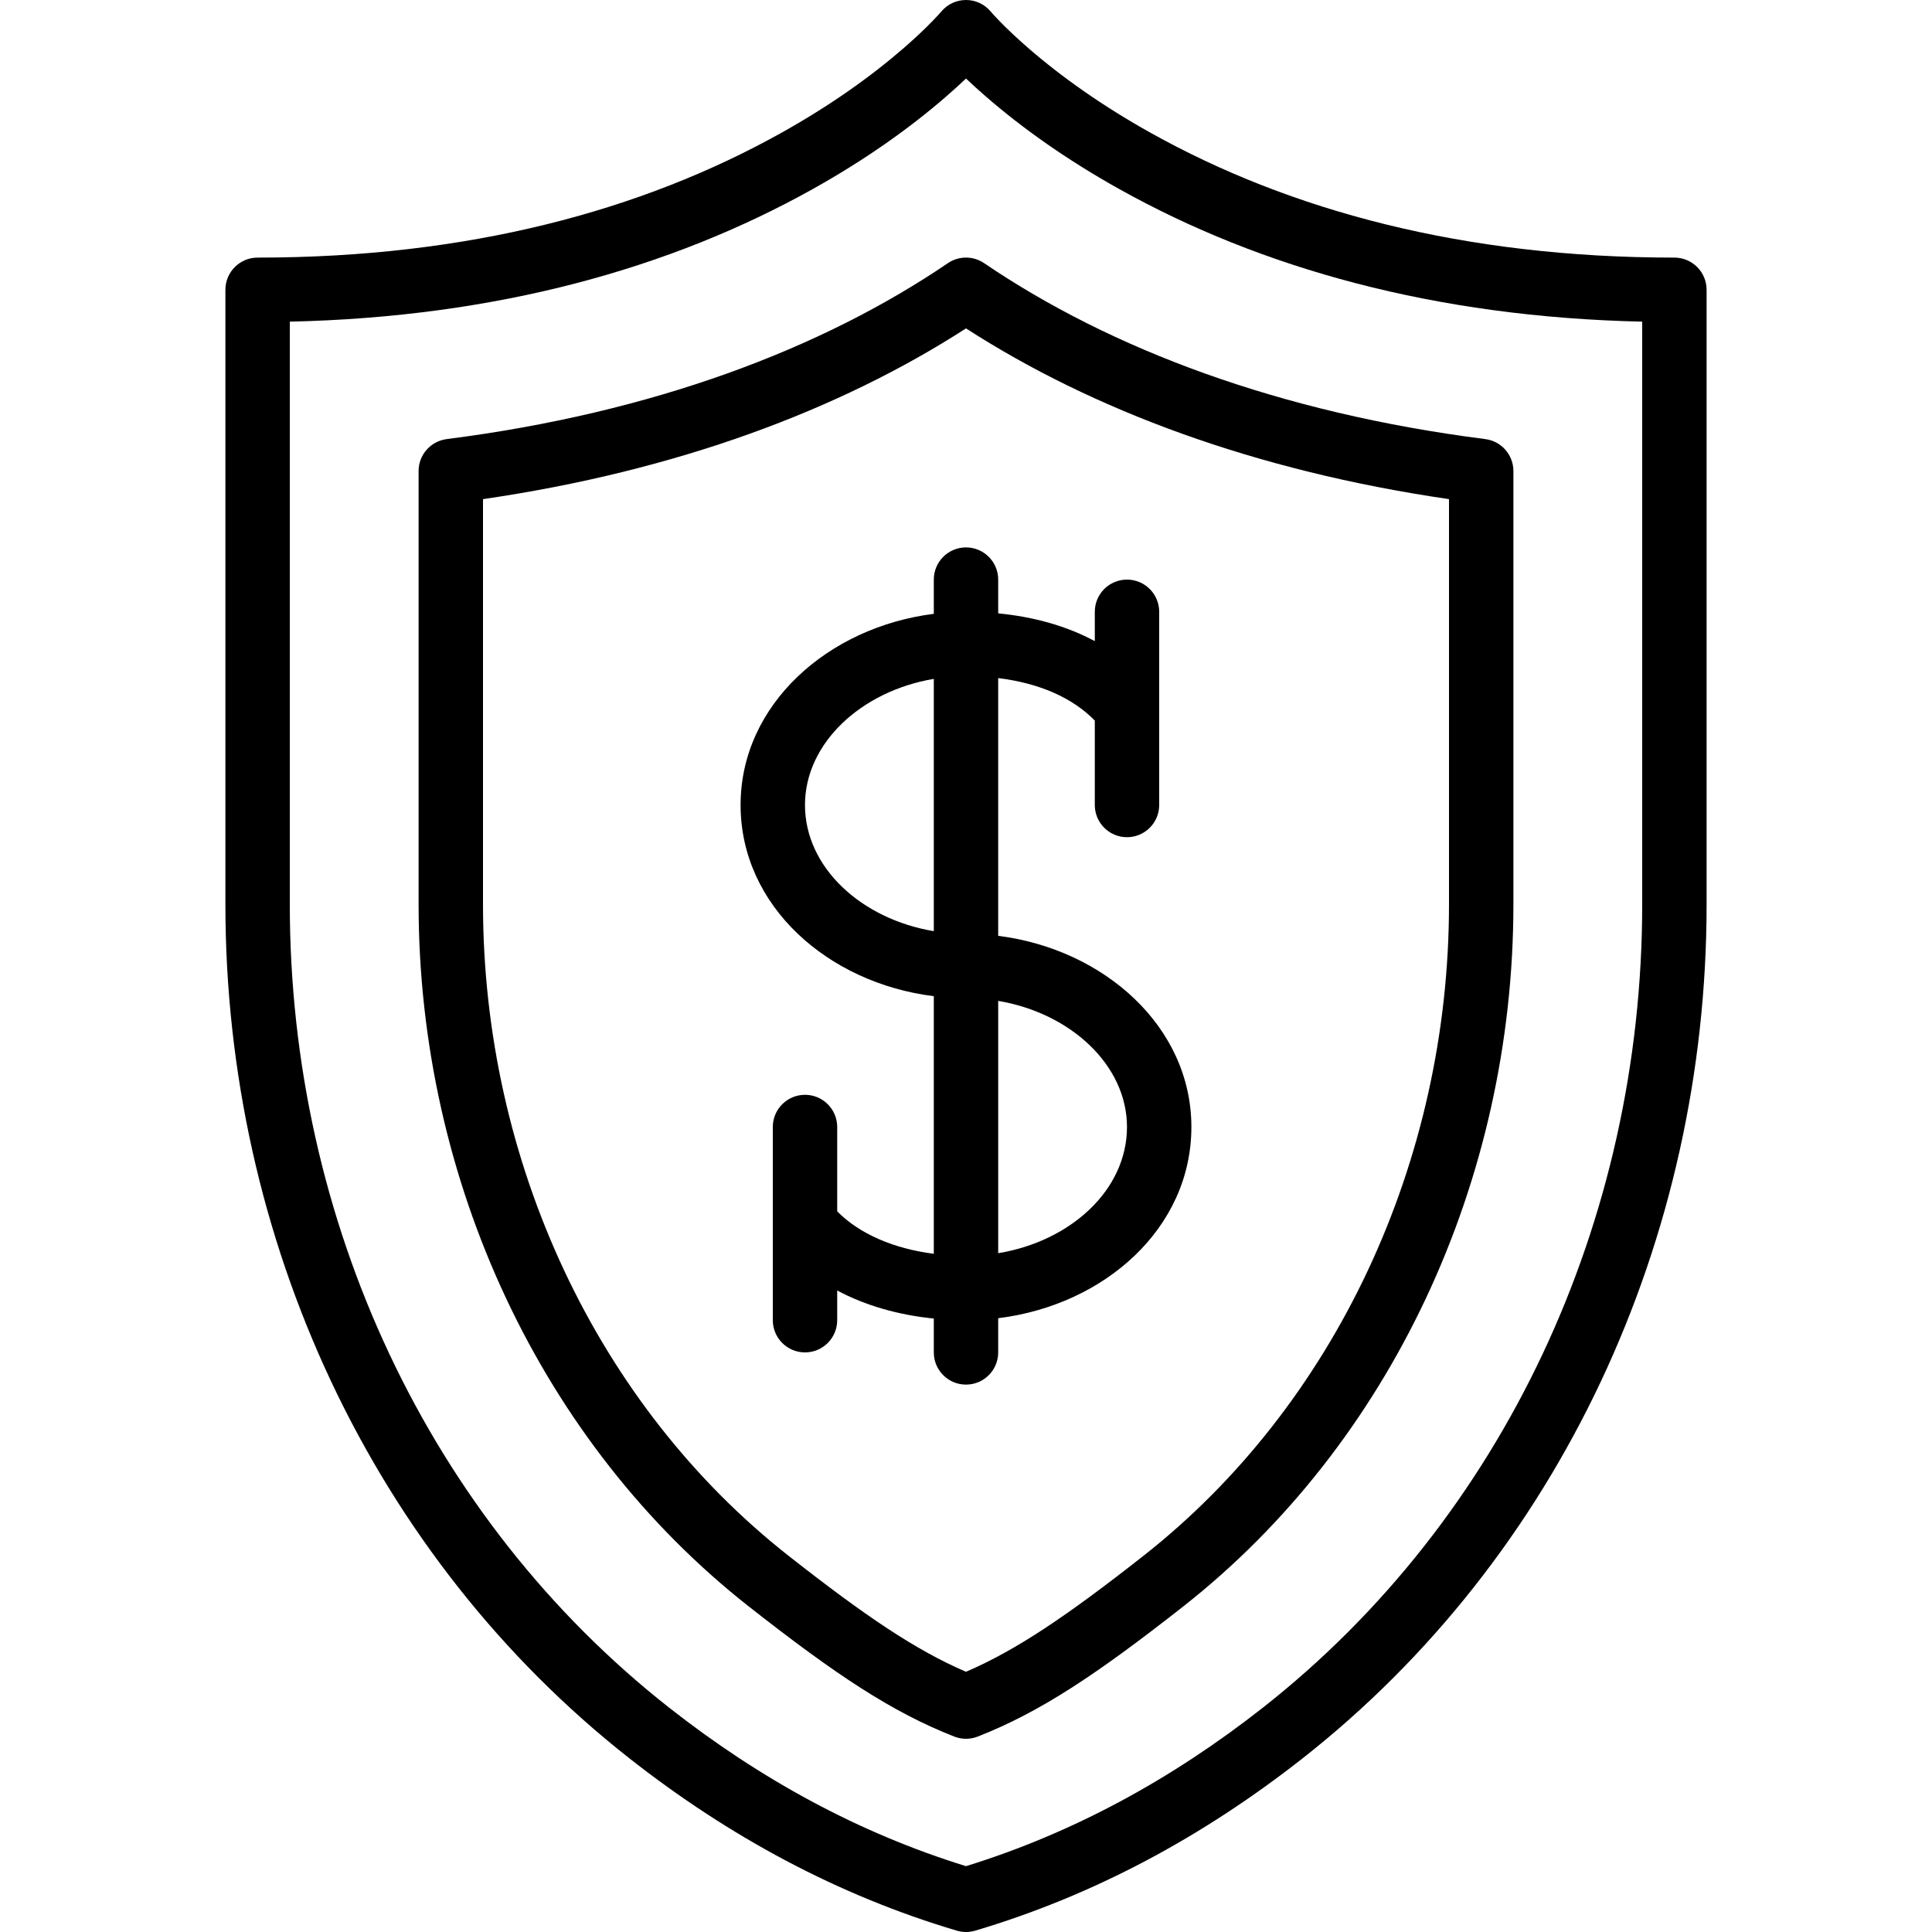
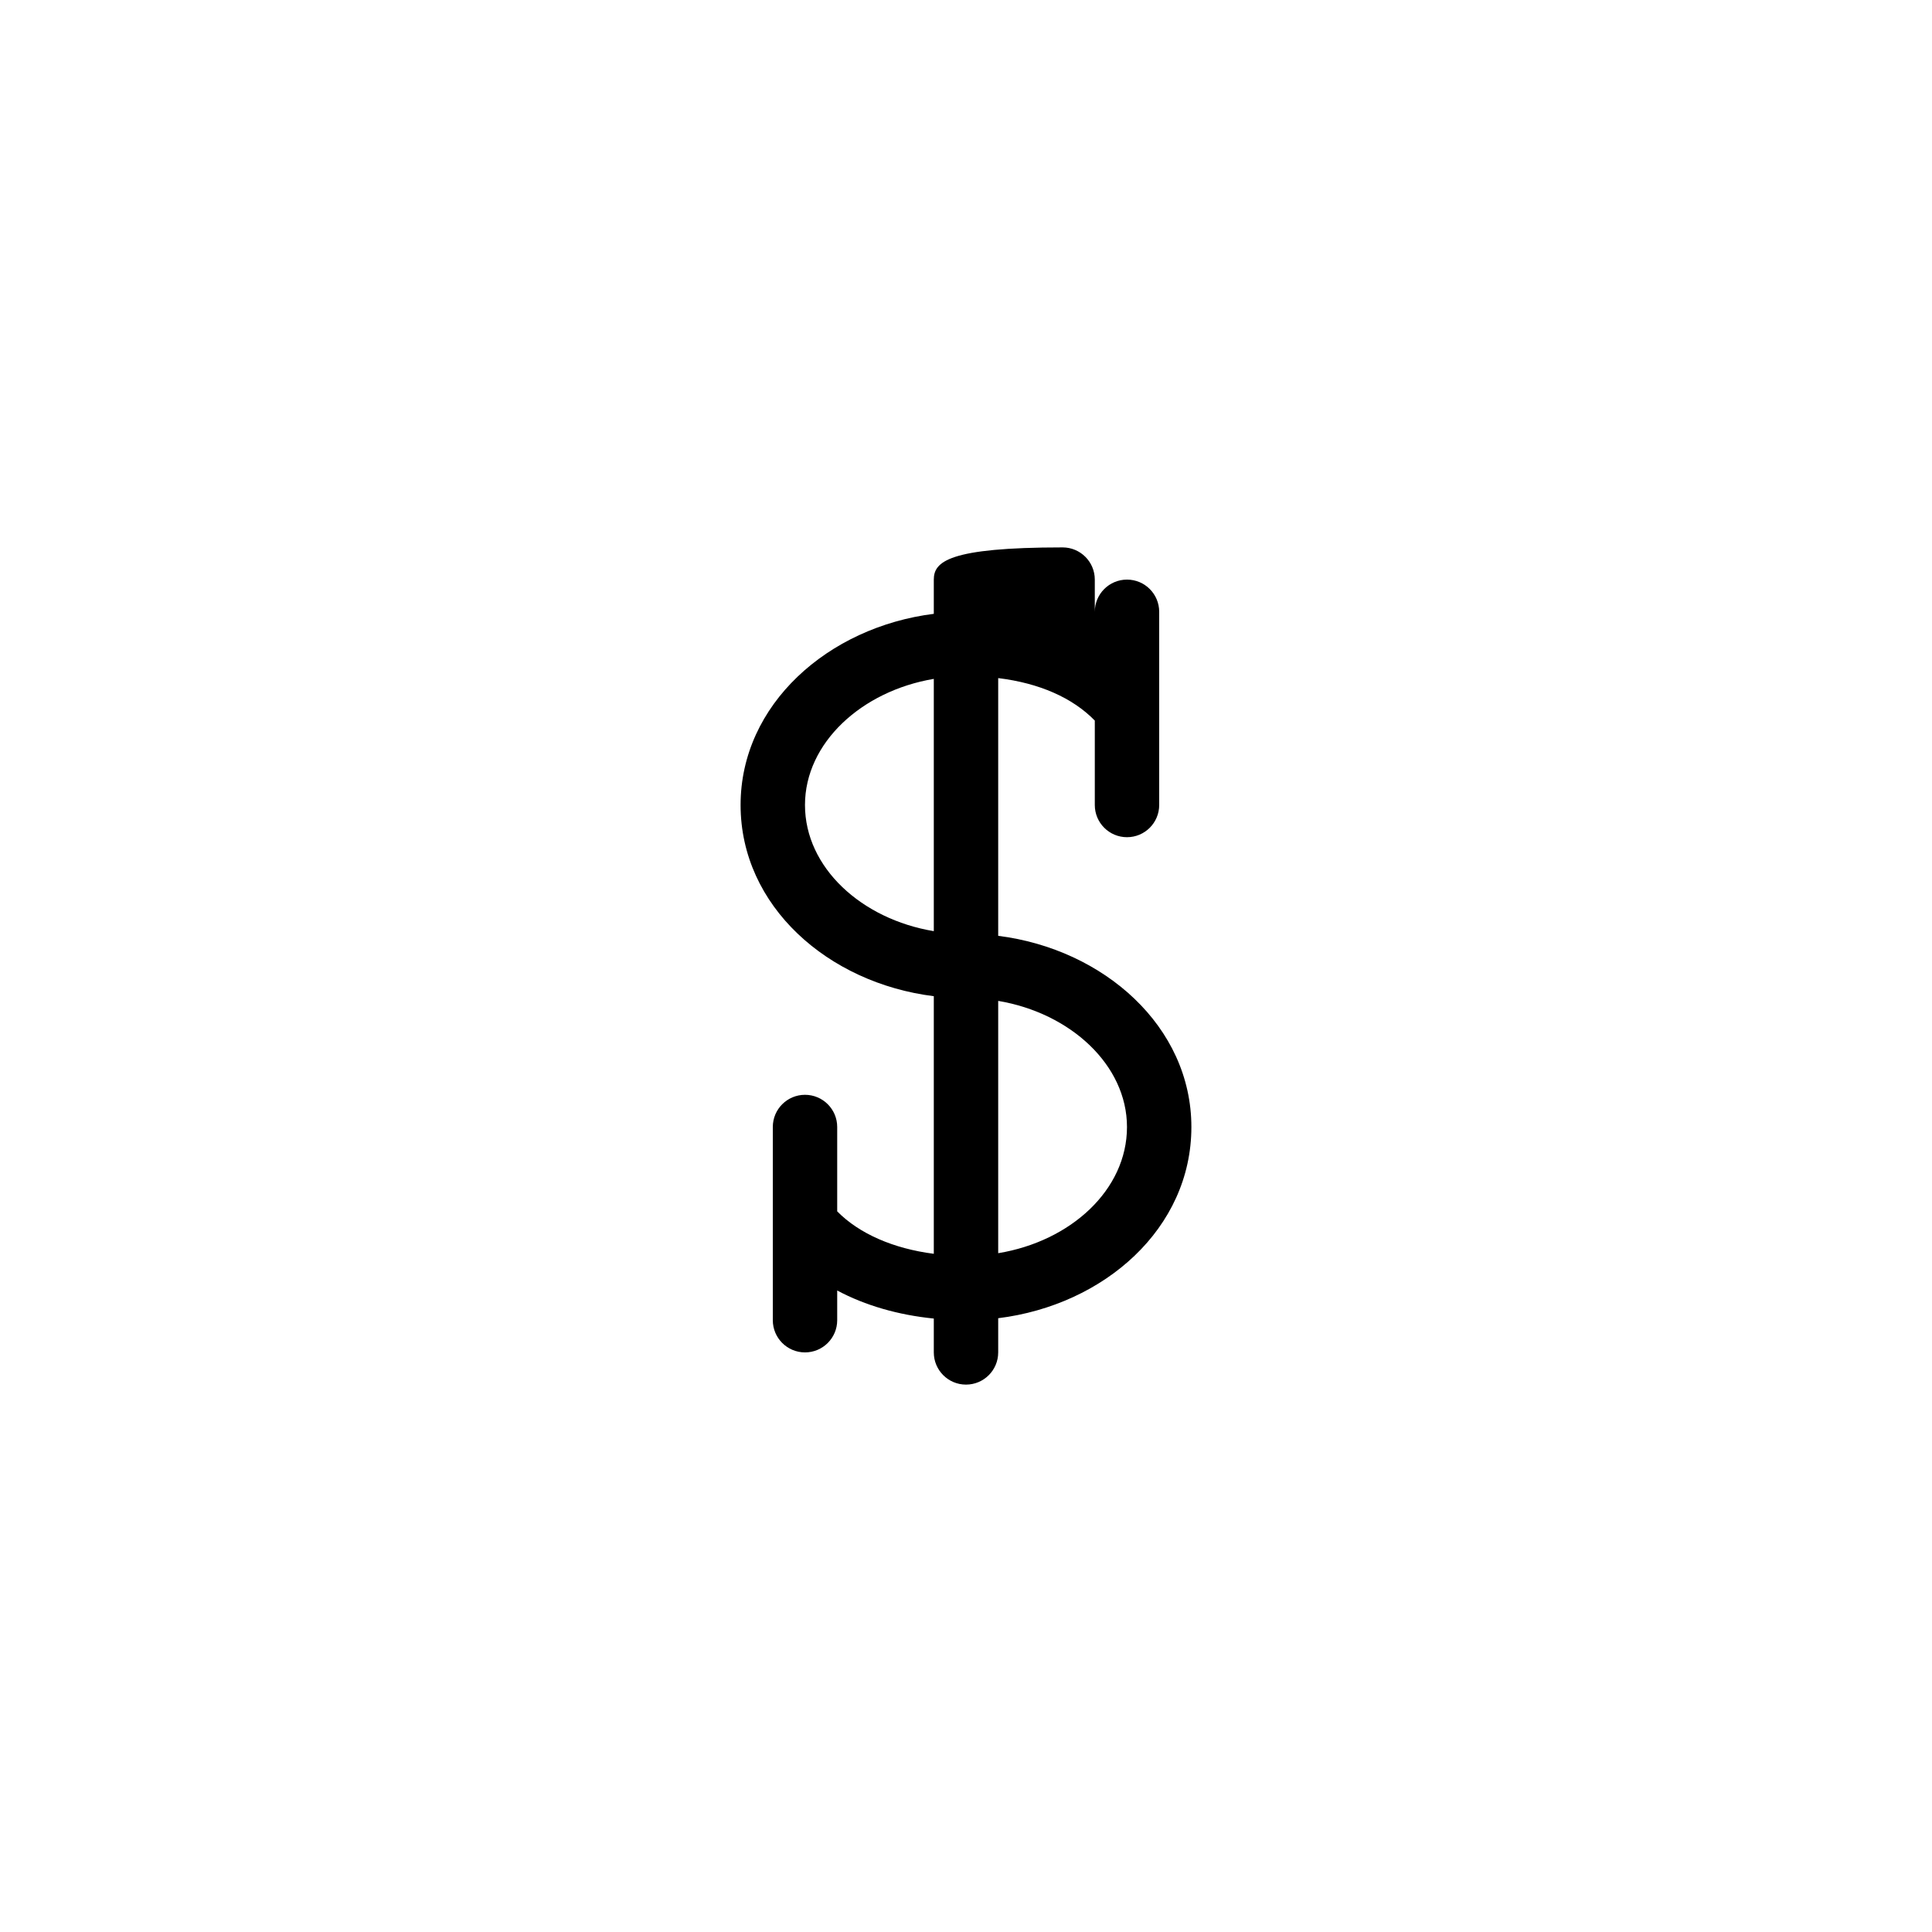
<svg xmlns="http://www.w3.org/2000/svg" fill="#000000" height="800px" width="800px" version="1.1" id="Layer_1" viewBox="0 0 512 512" xml:space="preserve">
  <g>
    <g>
      <g>
-         <path d="M443.733,68.267c-55.76,0-101.8-12.415-138.773-33.051c-12.852-7.173-23.642-14.835-32.435-22.461     c-3.04-2.637-5.605-5.069-7.701-7.229c-1.206-1.243-1.96-2.083-2.269-2.454c-3.412-4.094-9.699-4.094-13.111,0     c-0.309,0.371-1.063,1.211-2.269,2.454c-2.096,2.161-4.661,4.592-7.701,7.229c-8.792,7.627-19.582,15.288-32.435,22.461     c-36.973,20.636-83.013,33.051-138.773,33.051c-4.713,0-8.533,3.82-8.533,8.533v162.859c0,89.043,39.147,172.945,107.06,226.315     c26.462,20.796,55.365,36.354,86.779,45.674c1.584,0.47,3.27,0.47,4.854,0c31.415-9.32,60.317-24.878,86.78-45.674     c67.913-53.37,107.06-137.271,107.06-226.315V76.8C452.267,72.087,448.446,68.267,443.733,68.267z M435.2,239.659     c0,83.903-36.824,162.825-100.539,212.896c-24.148,18.977-50.344,33.244-78.661,41.996     c-28.318-8.752-54.513-23.019-78.661-41.996C113.624,402.484,76.8,323.562,76.8,239.659V85.24     c54.946-1.215,101.013-14.167,138.558-35.122c13.904-7.76,25.647-16.099,35.3-24.472c2.006-1.74,3.786-3.358,5.342-4.834     c1.557,1.476,3.336,3.094,5.342,4.834c9.653,8.373,21.397,16.712,35.3,24.472C334.187,71.073,380.254,84.024,435.2,85.24V239.659     z" />
-         <path d="M251.205,69.737c-33.506,22.76-78.221,39.662-132.819,46.628c-4.261,0.544-7.453,4.169-7.453,8.465v114.825     c0,73.434,32.66,142.975,87.502,186.072c23.125,18.168,37.975,28.017,54.448,34.48c2.004,0.786,4.23,0.786,6.234,0     c16.469-6.462,31.3-16.297,54.454-34.478c54.838-43.101,87.496-112.642,87.496-186.074V124.83c0-4.295-3.193-7.921-7.453-8.465     c-54.597-6.966-99.312-23.869-132.819-46.628C257.901,67.771,254.099,67.771,251.205,69.737z M384,239.654     c0,68.277-30.321,132.844-80.972,172.653c-20.322,15.958-33.657,24.979-47.028,30.73c-13.375-5.753-26.723-14.784-47.021-30.731     C158.323,372.499,128,307.933,128,239.654V132.276c51.429-7.499,94.484-23.633,128-45.248     c33.516,21.615,76.571,37.749,128,45.248V239.654z" />
-         <path d="M247.467,153.6v9.071c-28.004,3.512-51.204,24.027-51.204,50.663c0,26.756,23.145,47.18,51.204,50.667v68.268     c-10.693-1.367-19.769-5.325-25.6-11.248v-22.354c0-4.713-3.82-8.533-8.533-8.533s-8.533,3.82-8.533,8.533v25.41     c-0.001,0.053,0,0.106,0,0.16v25.63c0,4.713,3.82,8.533,8.533,8.533s8.533-3.82,8.533-8.533v-7.872     c7.47,3.991,16.212,6.493,25.6,7.435v8.971c0,4.713,3.82,8.533,8.533,8.533c4.713,0,8.533-3.82,8.533-8.533v-9.062     c28.11-3.466,51.196-23.797,51.196-50.671c0-26.633-23.196-47.147-51.196-50.662v-68.303c10.868,1.319,19.725,5.22,25.6,11.261     v22.37c0,4.713,3.82,8.533,8.533,8.533s8.533-3.821,8.533-8.533v-25.41c0.001-0.053,0-0.107,0-0.16v-25.63     c0-4.713-3.82-8.533-8.533-8.533s-8.533,3.82-8.533,8.533v7.773c-7.411-3.979-16.09-6.443-25.6-7.357V153.6     c0-4.713-3.82-8.533-8.533-8.533C251.287,145.067,247.467,148.887,247.467,153.6z M213.329,213.333     c0-16.441,14.989-30.208,34.138-33.423v66.855C228.266,243.578,213.329,229.879,213.329,213.333z M298.662,298.667     c0,16.649-14.879,30.278-34.129,33.44v-66.861C283.677,268.463,298.662,282.229,298.662,298.667z" />
+         <path d="M247.467,153.6v9.071c-28.004,3.512-51.204,24.027-51.204,50.663c0,26.756,23.145,47.18,51.204,50.667v68.268     c-10.693-1.367-19.769-5.325-25.6-11.248v-22.354c0-4.713-3.82-8.533-8.533-8.533s-8.533,3.82-8.533,8.533v25.41     c-0.001,0.053,0,0.106,0,0.16v25.63c0,4.713,3.82,8.533,8.533,8.533s8.533-3.82,8.533-8.533v-7.872     c7.47,3.991,16.212,6.493,25.6,7.435v8.971c0,4.713,3.82,8.533,8.533,8.533c4.713,0,8.533-3.82,8.533-8.533v-9.062     c28.11-3.466,51.196-23.797,51.196-50.671c0-26.633-23.196-47.147-51.196-50.662v-68.303c10.868,1.319,19.725,5.22,25.6,11.261     v22.37c0,4.713,3.82,8.533,8.533,8.533s8.533-3.821,8.533-8.533v-25.41c0.001-0.053,0-0.107,0-0.16v-25.63     c0-4.713-3.82-8.533-8.533-8.533s-8.533,3.82-8.533,8.533v7.773V153.6     c0-4.713-3.82-8.533-8.533-8.533C251.287,145.067,247.467,148.887,247.467,153.6z M213.329,213.333     c0-16.441,14.989-30.208,34.138-33.423v66.855C228.266,243.578,213.329,229.879,213.329,213.333z M298.662,298.667     c0,16.649-14.879,30.278-34.129,33.44v-66.861C283.677,268.463,298.662,282.229,298.662,298.667z" />
      </g>
    </g>
  </g>
</svg>